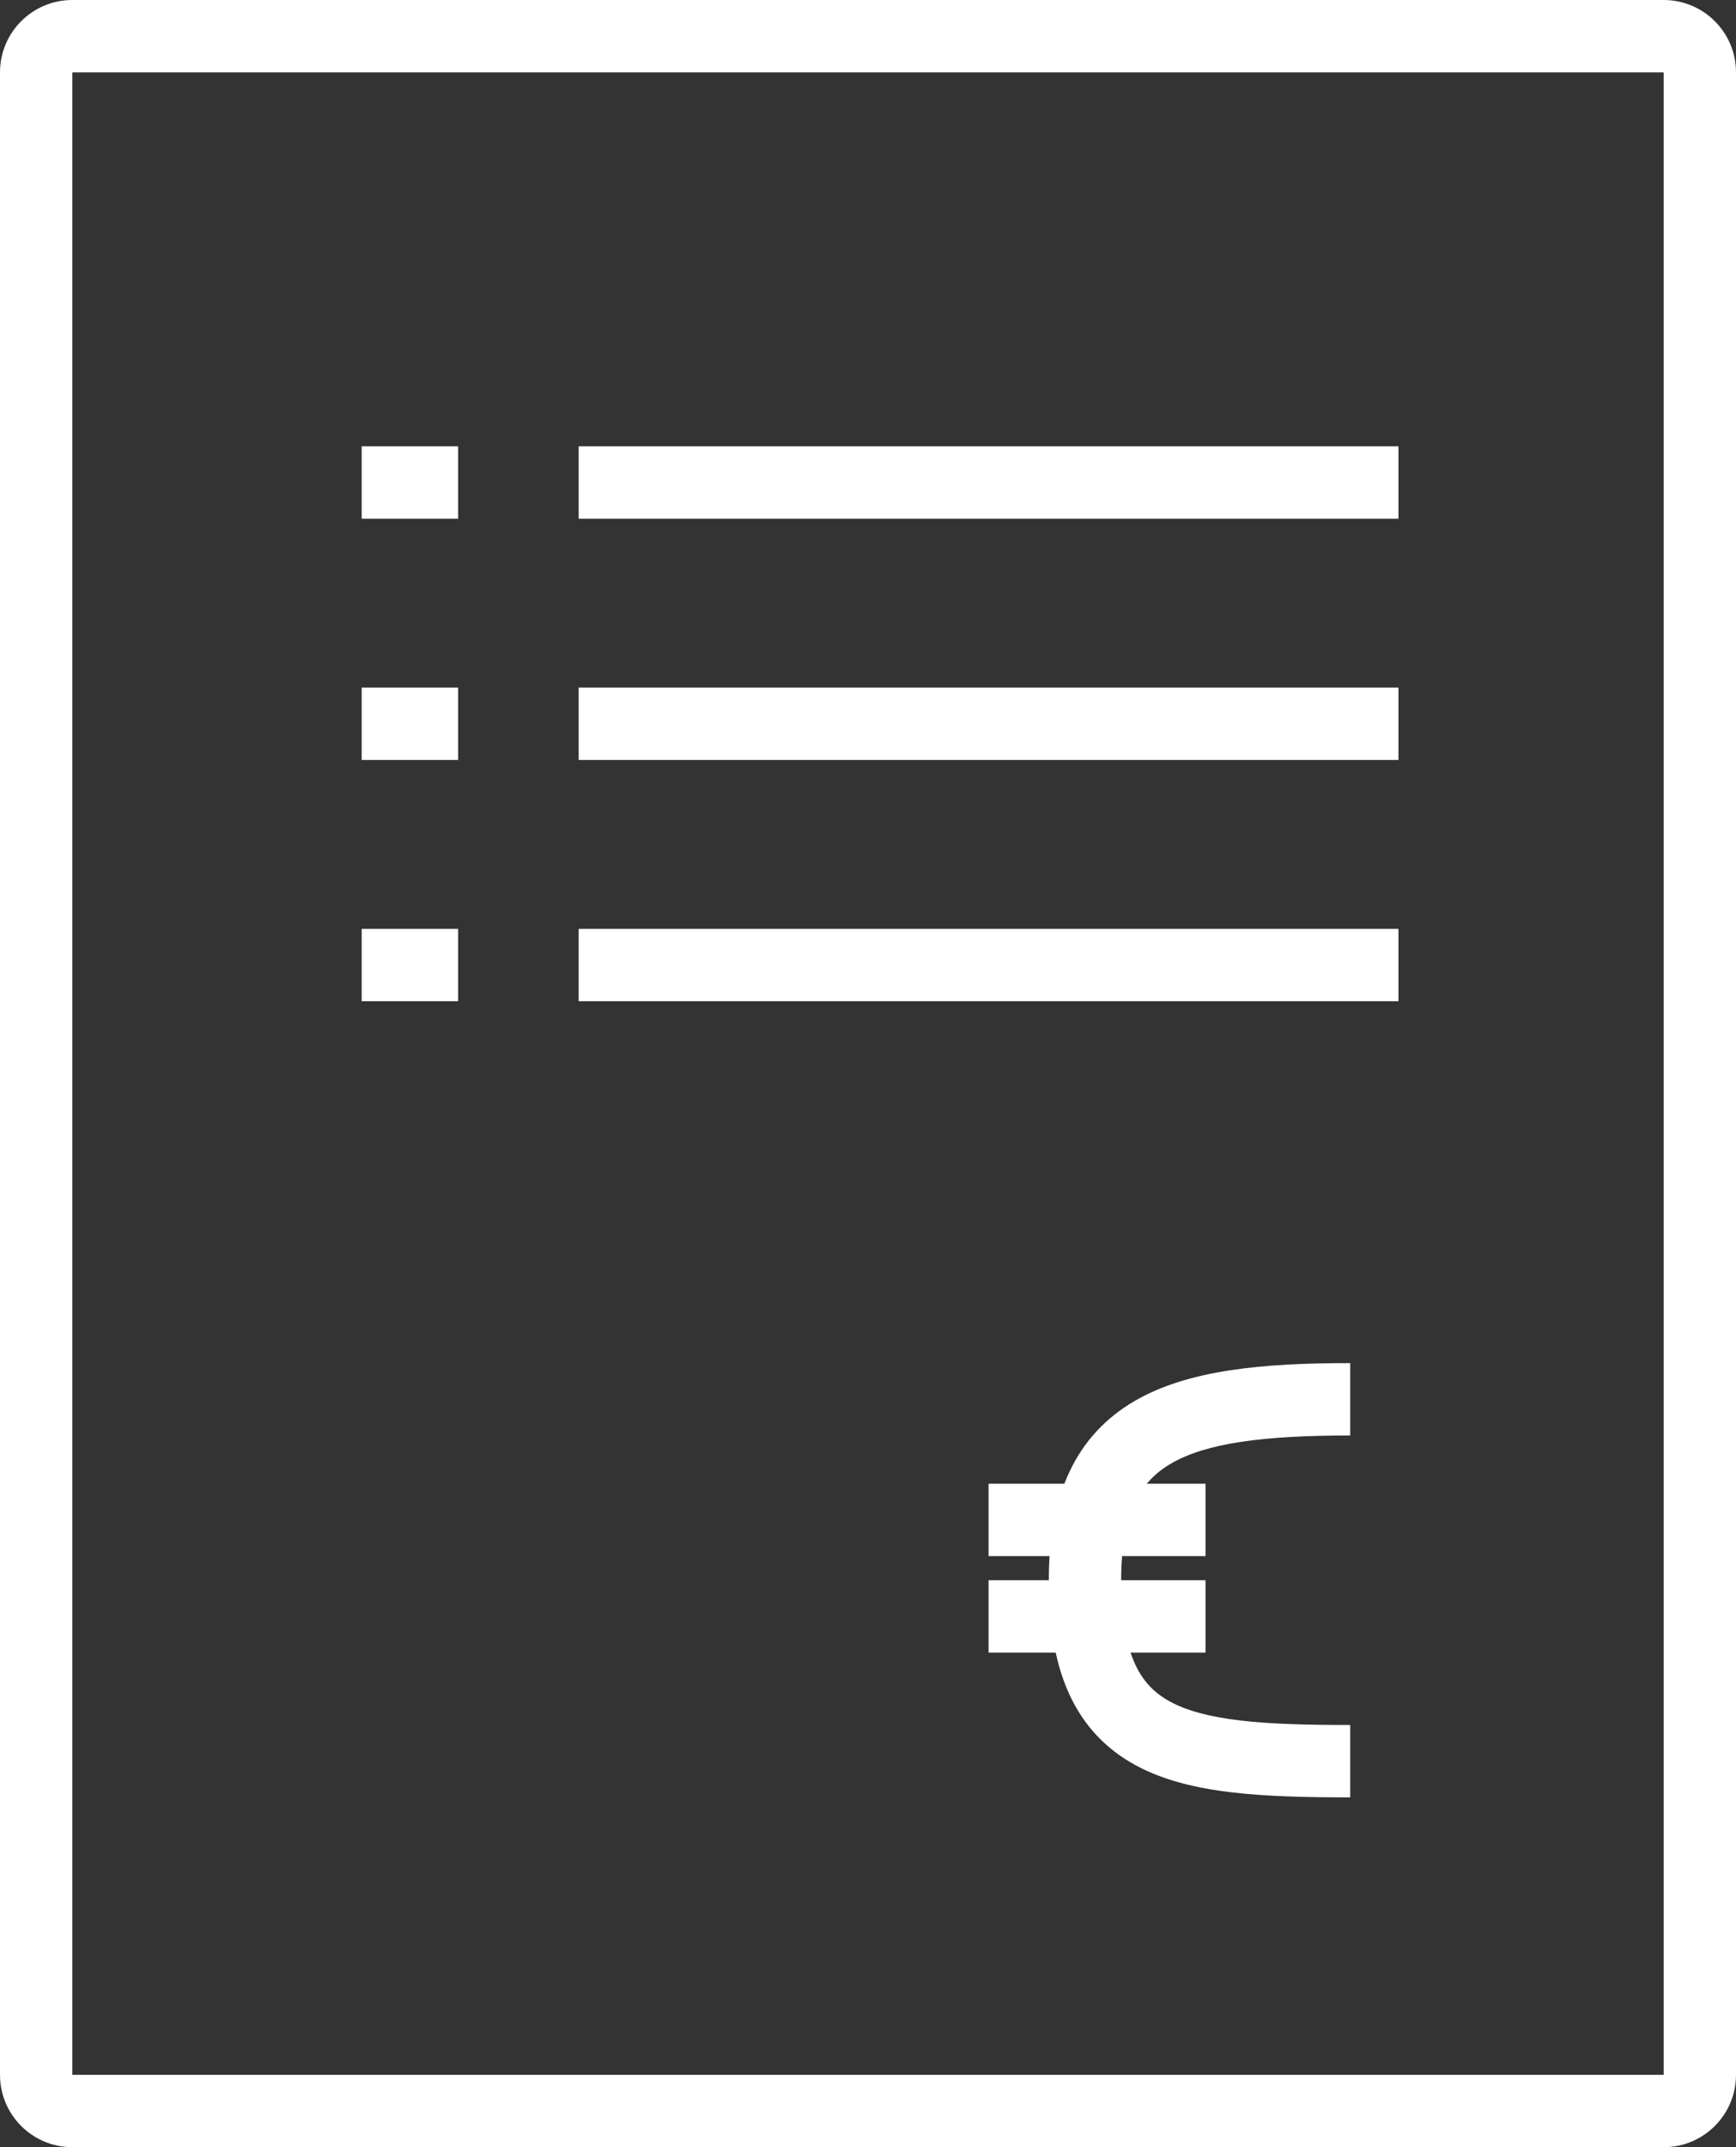
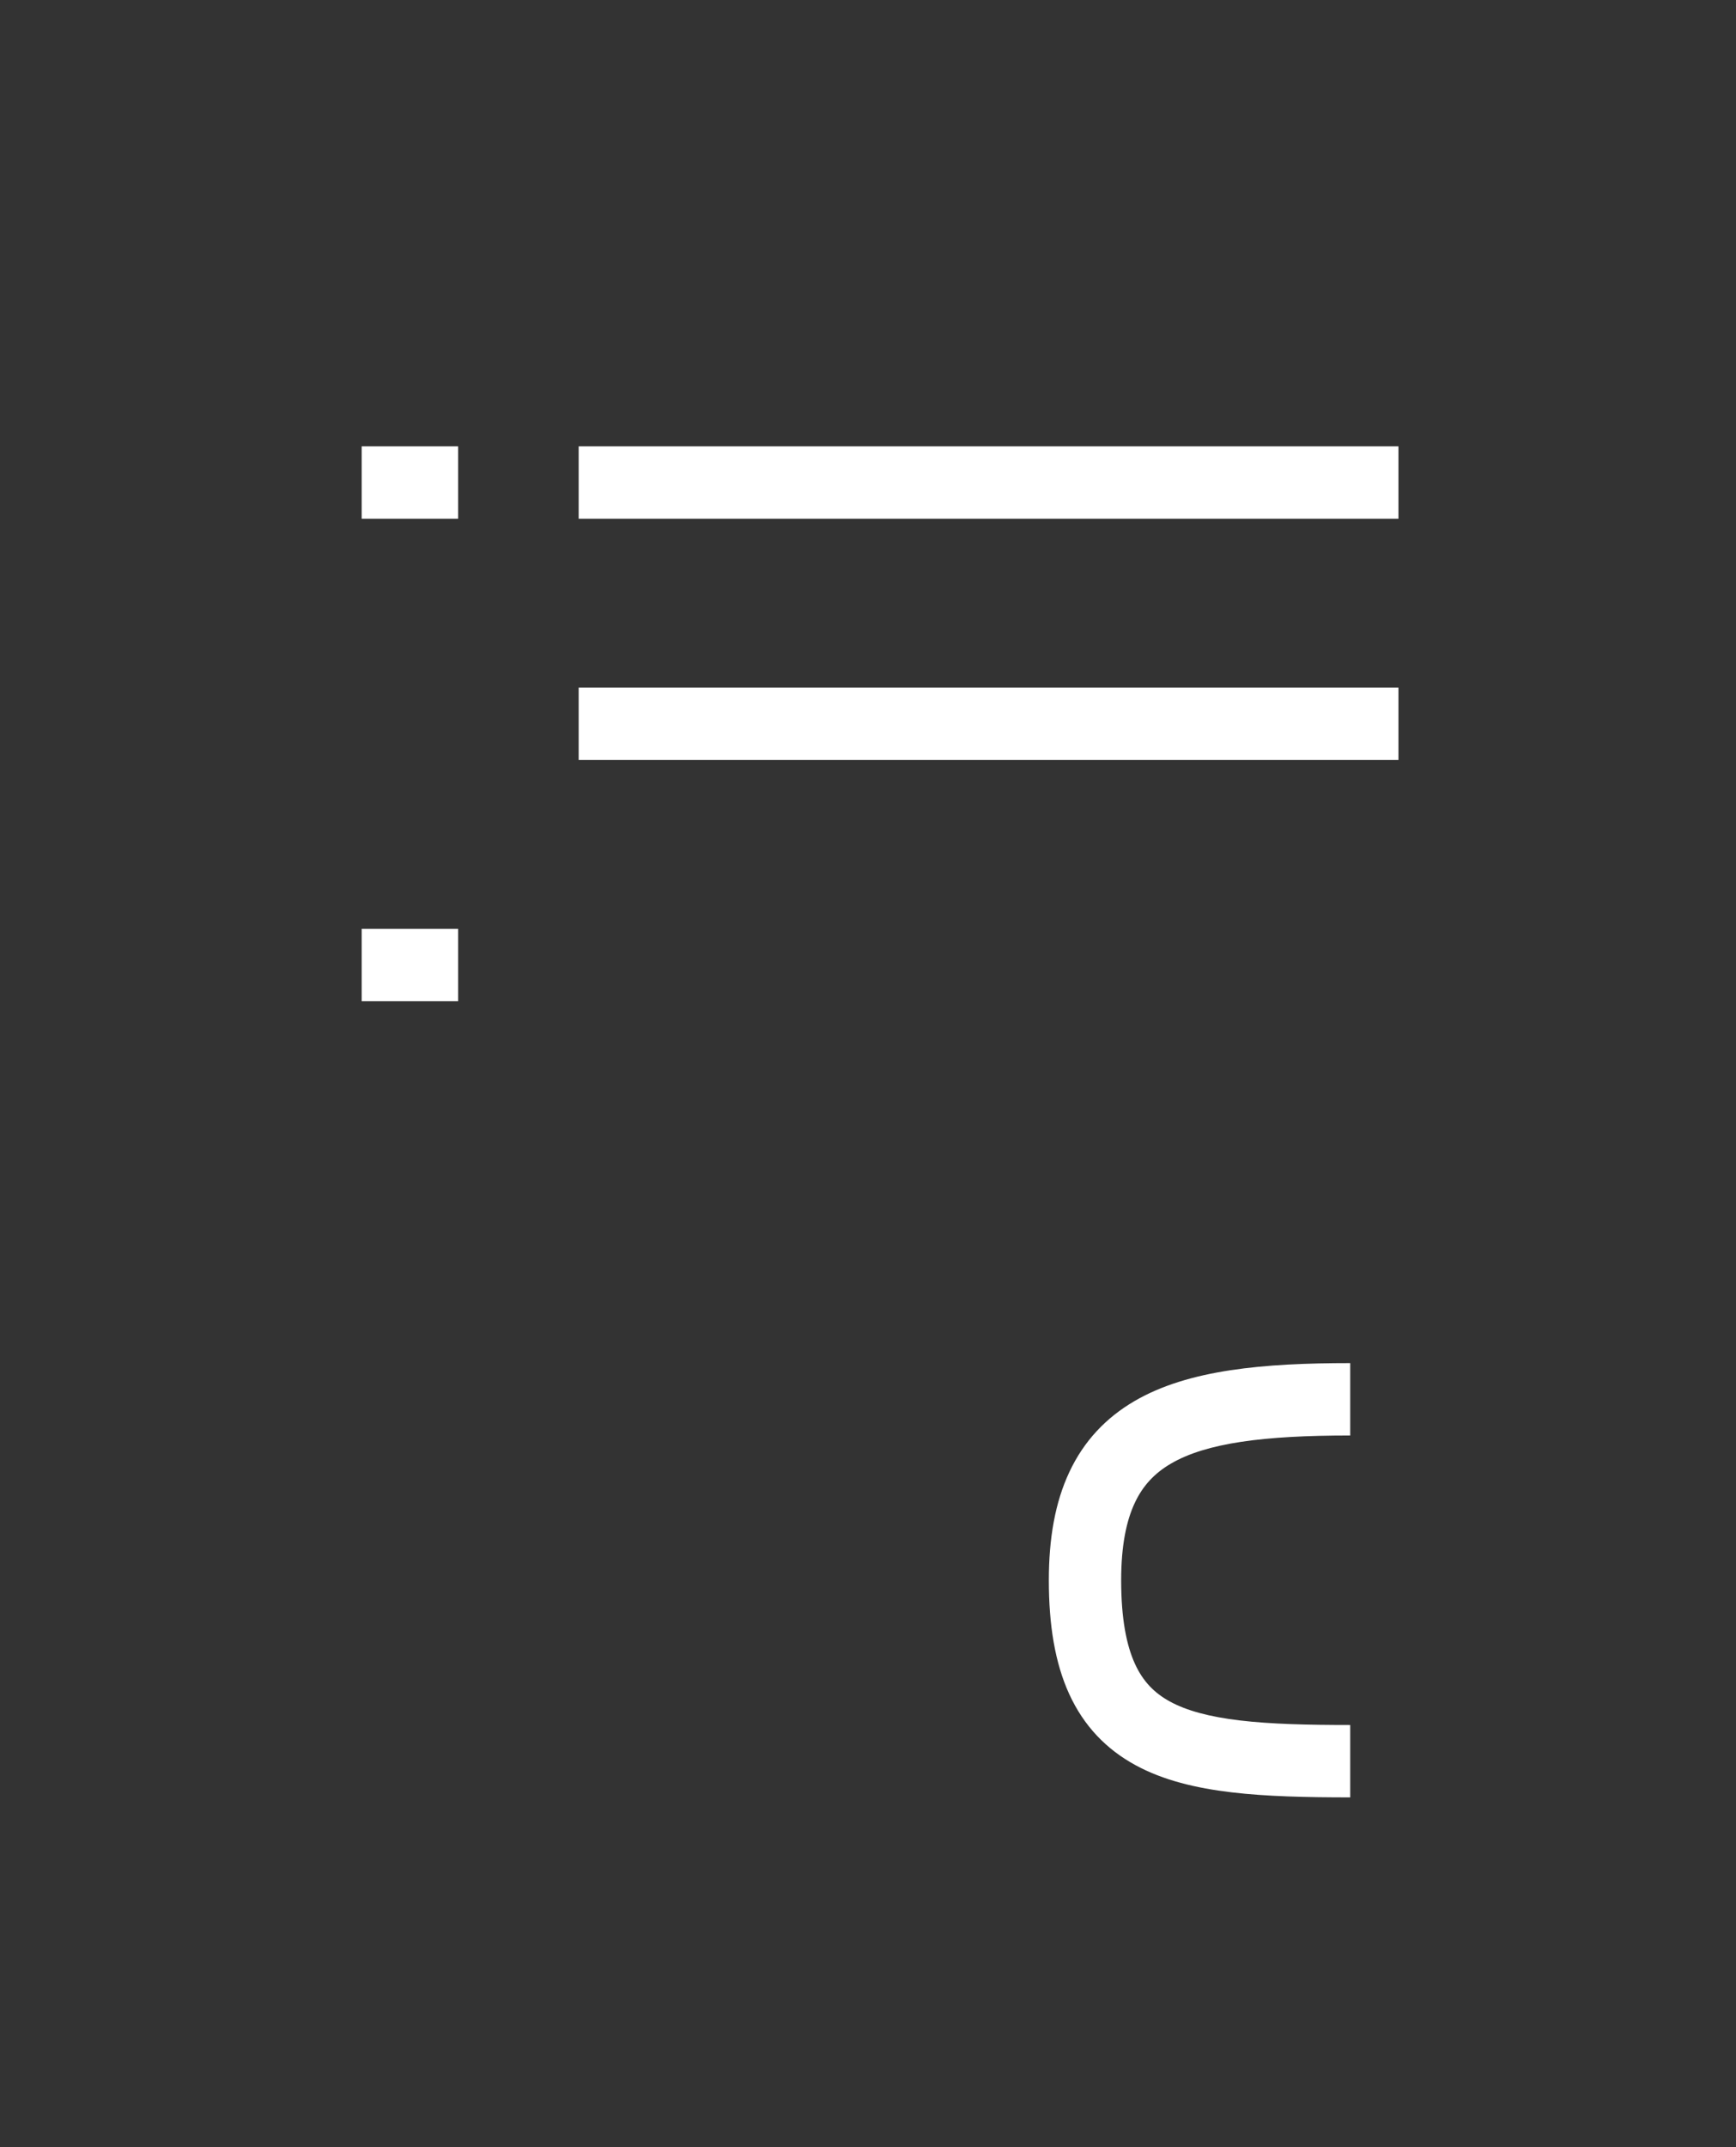
<svg xmlns="http://www.w3.org/2000/svg" width="72" height="89" viewBox="0 0 72 89" fill="none">
  <rect x="0" y="0" width="72" height="89" fill="#333333" stroke="none" />
-   <path fill-rule="evenodd" clip-rule="evenodd" d="M69 3H3V86H69V3ZM3 0C1.343 0 0 1.343 0 3V86C0 87.657 1.343 89 3 89H69C70.657 89 72 87.657 72 86V3C72 1.343 70.657 0 69 0H3Z" fill="white" />
  <path fill-rule="evenodd" clip-rule="evenodd" d="M19 21.5H15V18.5H19V21.5Z" fill="white" />
-   <path fill-rule="evenodd" clip-rule="evenodd" d="M19 31.5H15V28.5H19V31.5Z" fill="white" />
+   <path fill-rule="evenodd" clip-rule="evenodd" d="M19 31.5V28.5H19V31.5Z" fill="white" />
  <path fill-rule="evenodd" clip-rule="evenodd" d="M19 41.5H15V38.5H19V41.5Z" fill="white" />
  <path fill-rule="evenodd" clip-rule="evenodd" d="M58 21.5H24V18.5H58V21.5Z" fill="white" />
  <path fill-rule="evenodd" clip-rule="evenodd" d="M58 31.5H24V28.5H58V31.5Z" fill="white" />
-   <path fill-rule="evenodd" clip-rule="evenodd" d="M58 41.5H24V38.5H58V41.5Z" fill="white" />
-   <path fill-rule="evenodd" clip-rule="evenodd" d="M50 65.5L41 65.5L41 68.5L50 68.5L50 65.5Z" fill="white" />
-   <path fill-rule="evenodd" clip-rule="evenodd" d="M50 64.5L41 64.5L41 61.5L50 61.5L50 64.5Z" fill="white" />
  <path fill-rule="evenodd" clip-rule="evenodd" d="M47.067 62.289C46.719 63.028 46.5 64.054 46.5 65.5C46.5 67.109 46.724 68.207 47.073 68.968C47.404 69.692 47.875 70.175 48.525 70.529C49.214 70.904 50.151 71.161 51.429 71.312C52.703 71.463 54.212 71.5 56 71.5V74.5C54.198 74.5 52.538 74.465 51.076 74.291C49.618 74.118 48.254 73.798 47.09 73.163C45.888 72.508 44.955 71.548 44.345 70.217C43.753 68.923 43.5 67.353 43.5 65.5C43.5 63.773 43.758 62.275 44.352 61.013C44.957 59.724 45.875 58.761 47.051 58.075C49.294 56.765 52.429 56.5 56 56.5V59.5C52.391 59.5 50.027 59.812 48.564 60.666C47.888 61.061 47.402 61.576 47.067 62.289Z" fill="white" />
</svg>